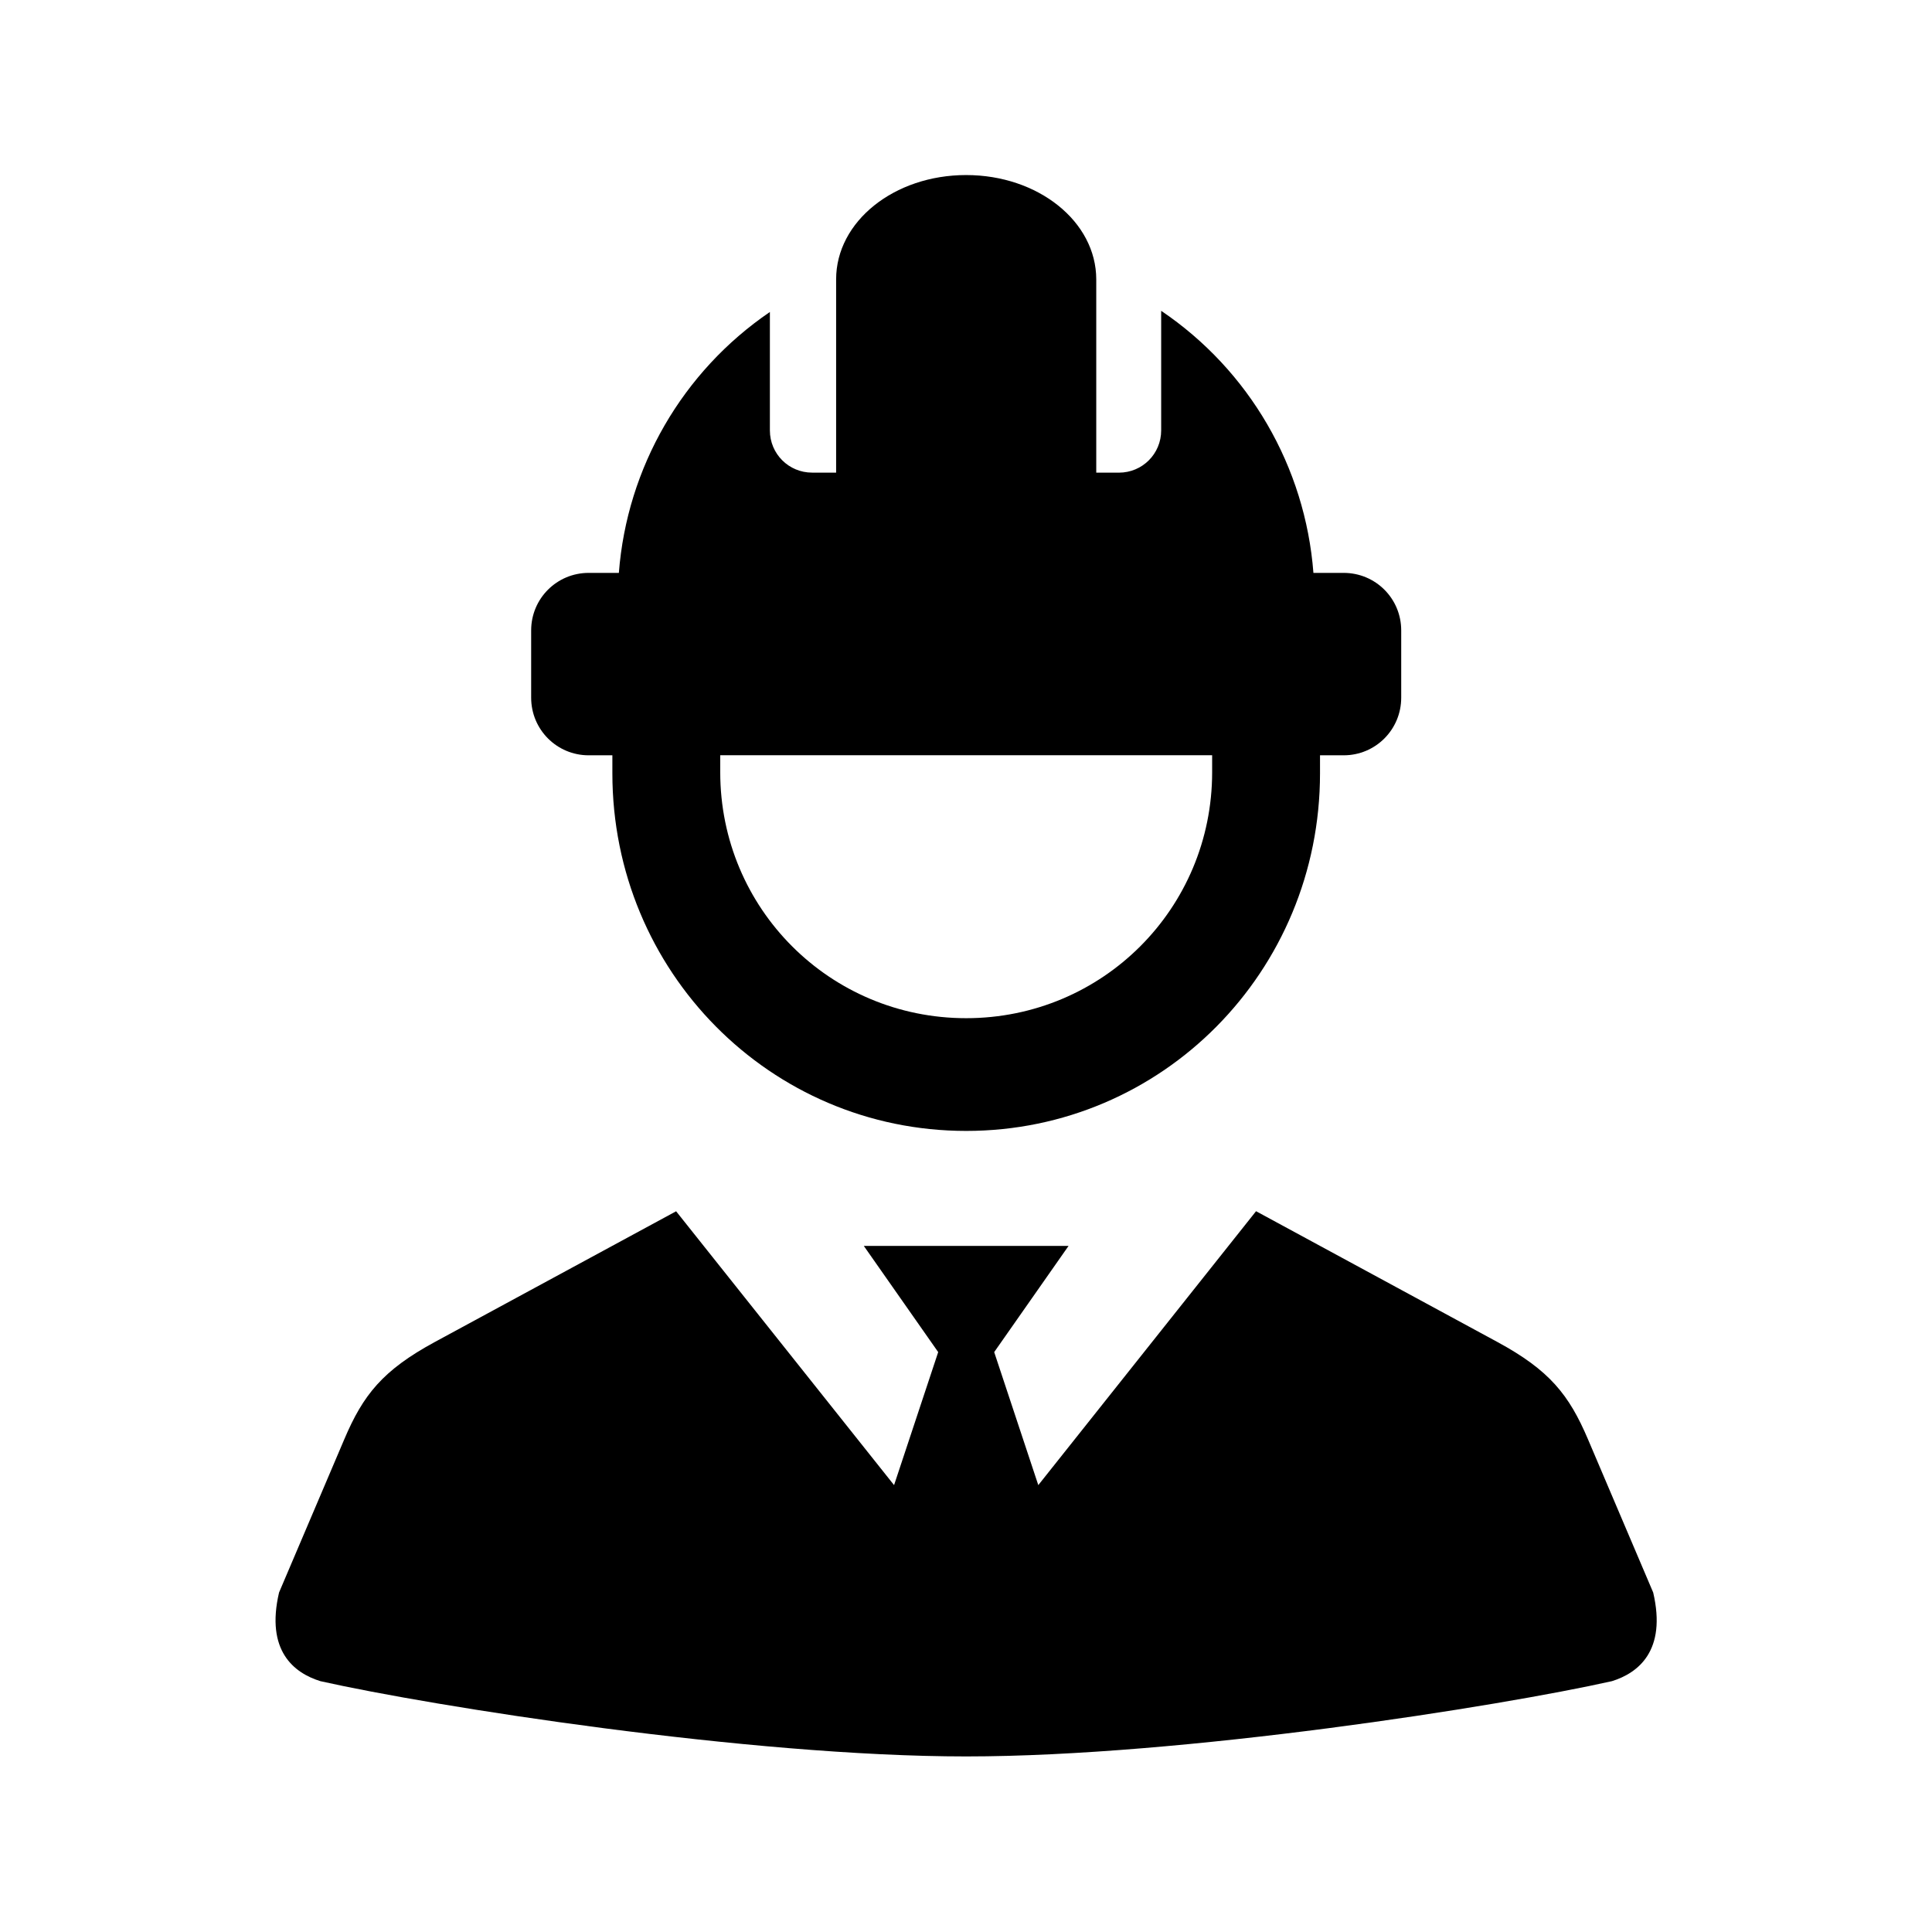
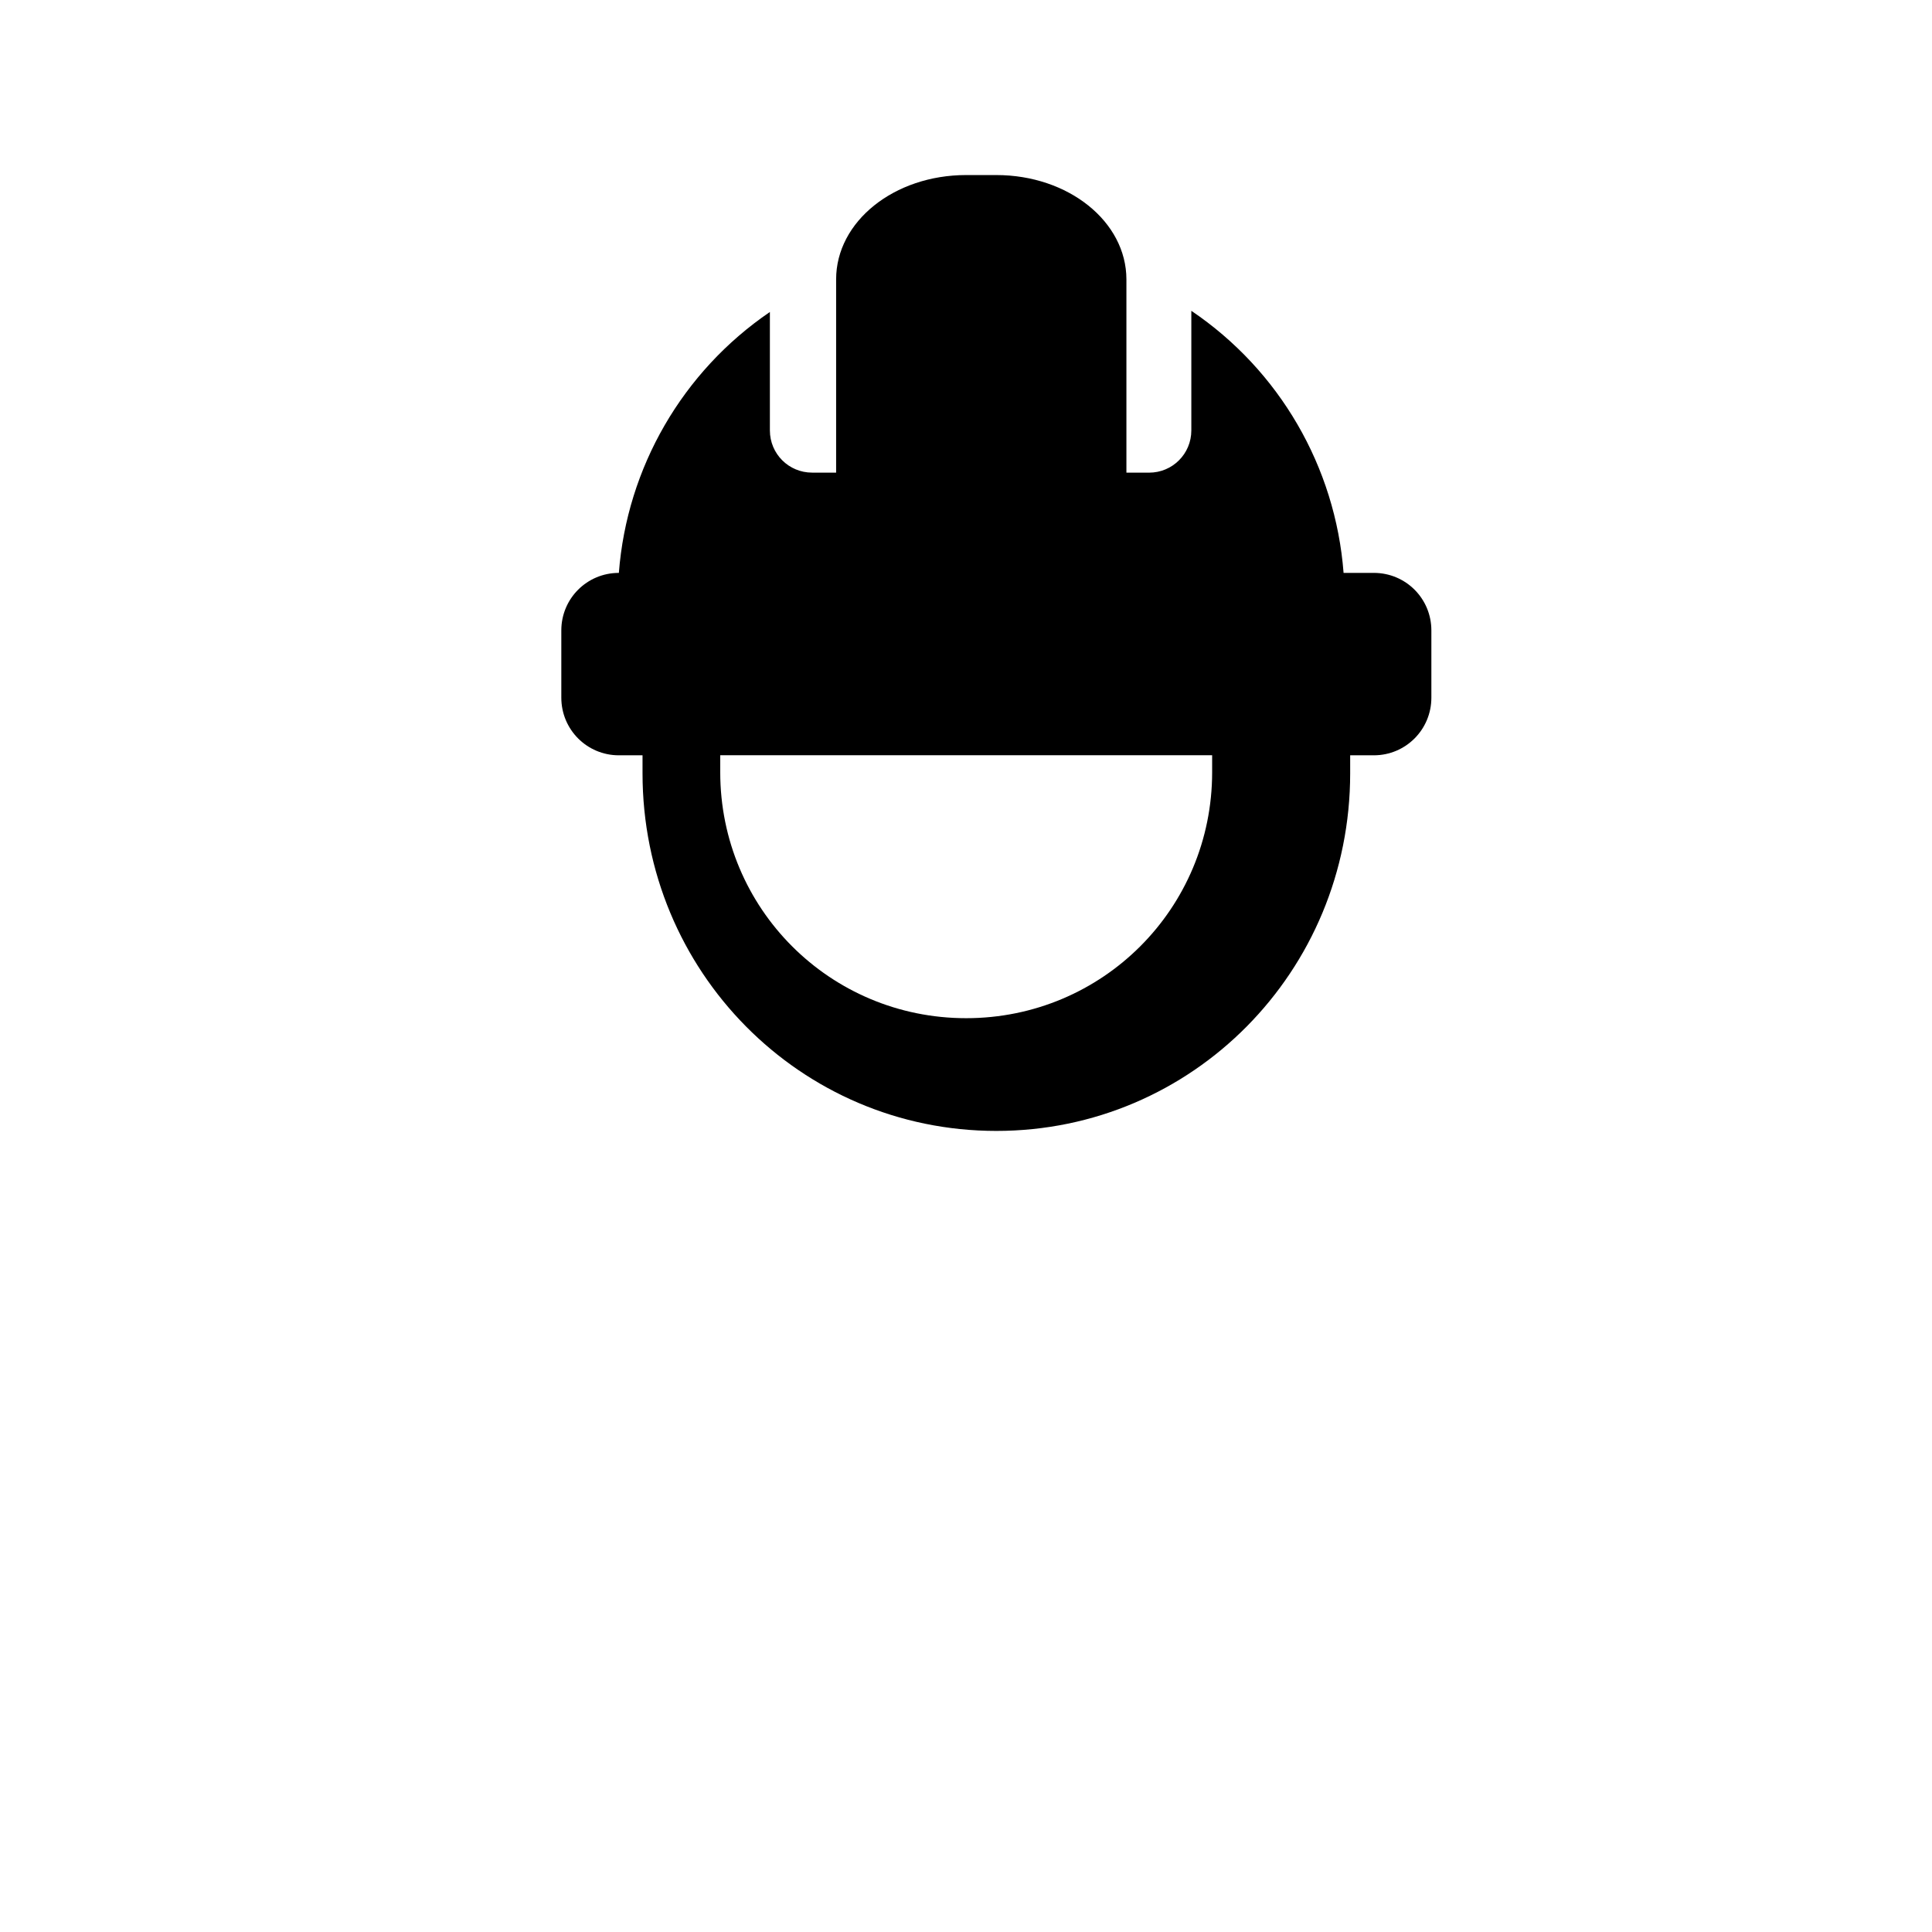
<svg xmlns="http://www.w3.org/2000/svg" fill="#000000" width="800px" height="800px" version="1.1" viewBox="144 144 512 512">
  <g>
-     <path d="m334.87 344.15h130.36v4.488c0 36.125-29.062 65.191-65.188 65.191-36.102 0-65.172-29.062-65.172-65.191zm65.172-153.76c-19.102 0-34.461 12.32-34.461 27.641v51.219h-6.359c-6.207 0-11.195-4.988-11.195-11.195v-31.375c-23.152 15.781-37.871 41.207-40.023 69.141h-7.992c-8.445 0-15.25 6.797-15.25 15.25v17.816c0 8.457 6.801 15.277 15.25 15.277h6.273v4.781c0 52.504 41.844 94.762 93.766 94.762 51.953 0 93.766-42.258 93.766-94.762v-4.781h6.269c8.453 0 15.25-6.824 15.25-15.277v-17.816c0-8.453-6.797-15.25-15.25-15.25h-8.016c-2.16-28.113-16.996-53.68-40.348-69.453v31.695c0 6.207-4.988 11.195-11.195 11.195h-6.008v-51.219c-0.016-15.328-15.391-27.648-34.477-27.648z" fill-rule="evenodd" />
-     <path d="m419.16 537.57-11.688-35.25 19.703-28.137h-54.254l19.711 28.137-11.695 35.25-57.758-72.57-63.945 34.641c-13.816 7.496-18.984 13.996-23.988 25.773l-17.293 40.613c-3.617 15.477 3.992 21.344 10.961 23.5 29.625 6.648 113.62 19.945 171.12 19.945 57.492 0 141.49-13.297 171.14-19.945 6.941-2.16 14.555-8.027 10.938-23.5l-17.285-40.613c-5.016-11.777-10.172-18.281-24-25.773l-63.961-34.66z" />
+     <path d="m334.87 344.15h130.36v4.488c0 36.125-29.062 65.191-65.188 65.191-36.102 0-65.172-29.062-65.172-65.191zm65.172-153.76c-19.102 0-34.461 12.32-34.461 27.641v51.219h-6.359c-6.207 0-11.195-4.988-11.195-11.195v-31.375c-23.152 15.781-37.871 41.207-40.023 69.141c-8.445 0-15.25 6.797-15.25 15.25v17.816c0 8.457 6.801 15.277 15.25 15.277h6.273v4.781c0 52.504 41.844 94.762 93.766 94.762 51.953 0 93.766-42.258 93.766-94.762v-4.781h6.269c8.453 0 15.25-6.824 15.25-15.277v-17.816c0-8.453-6.797-15.25-15.25-15.25h-8.016c-2.16-28.113-16.996-53.68-40.348-69.453v31.695c0 6.207-4.988 11.195-11.195 11.195h-6.008v-51.219c-0.016-15.328-15.391-27.648-34.477-27.648z" fill-rule="evenodd" />
  </g>
</svg>